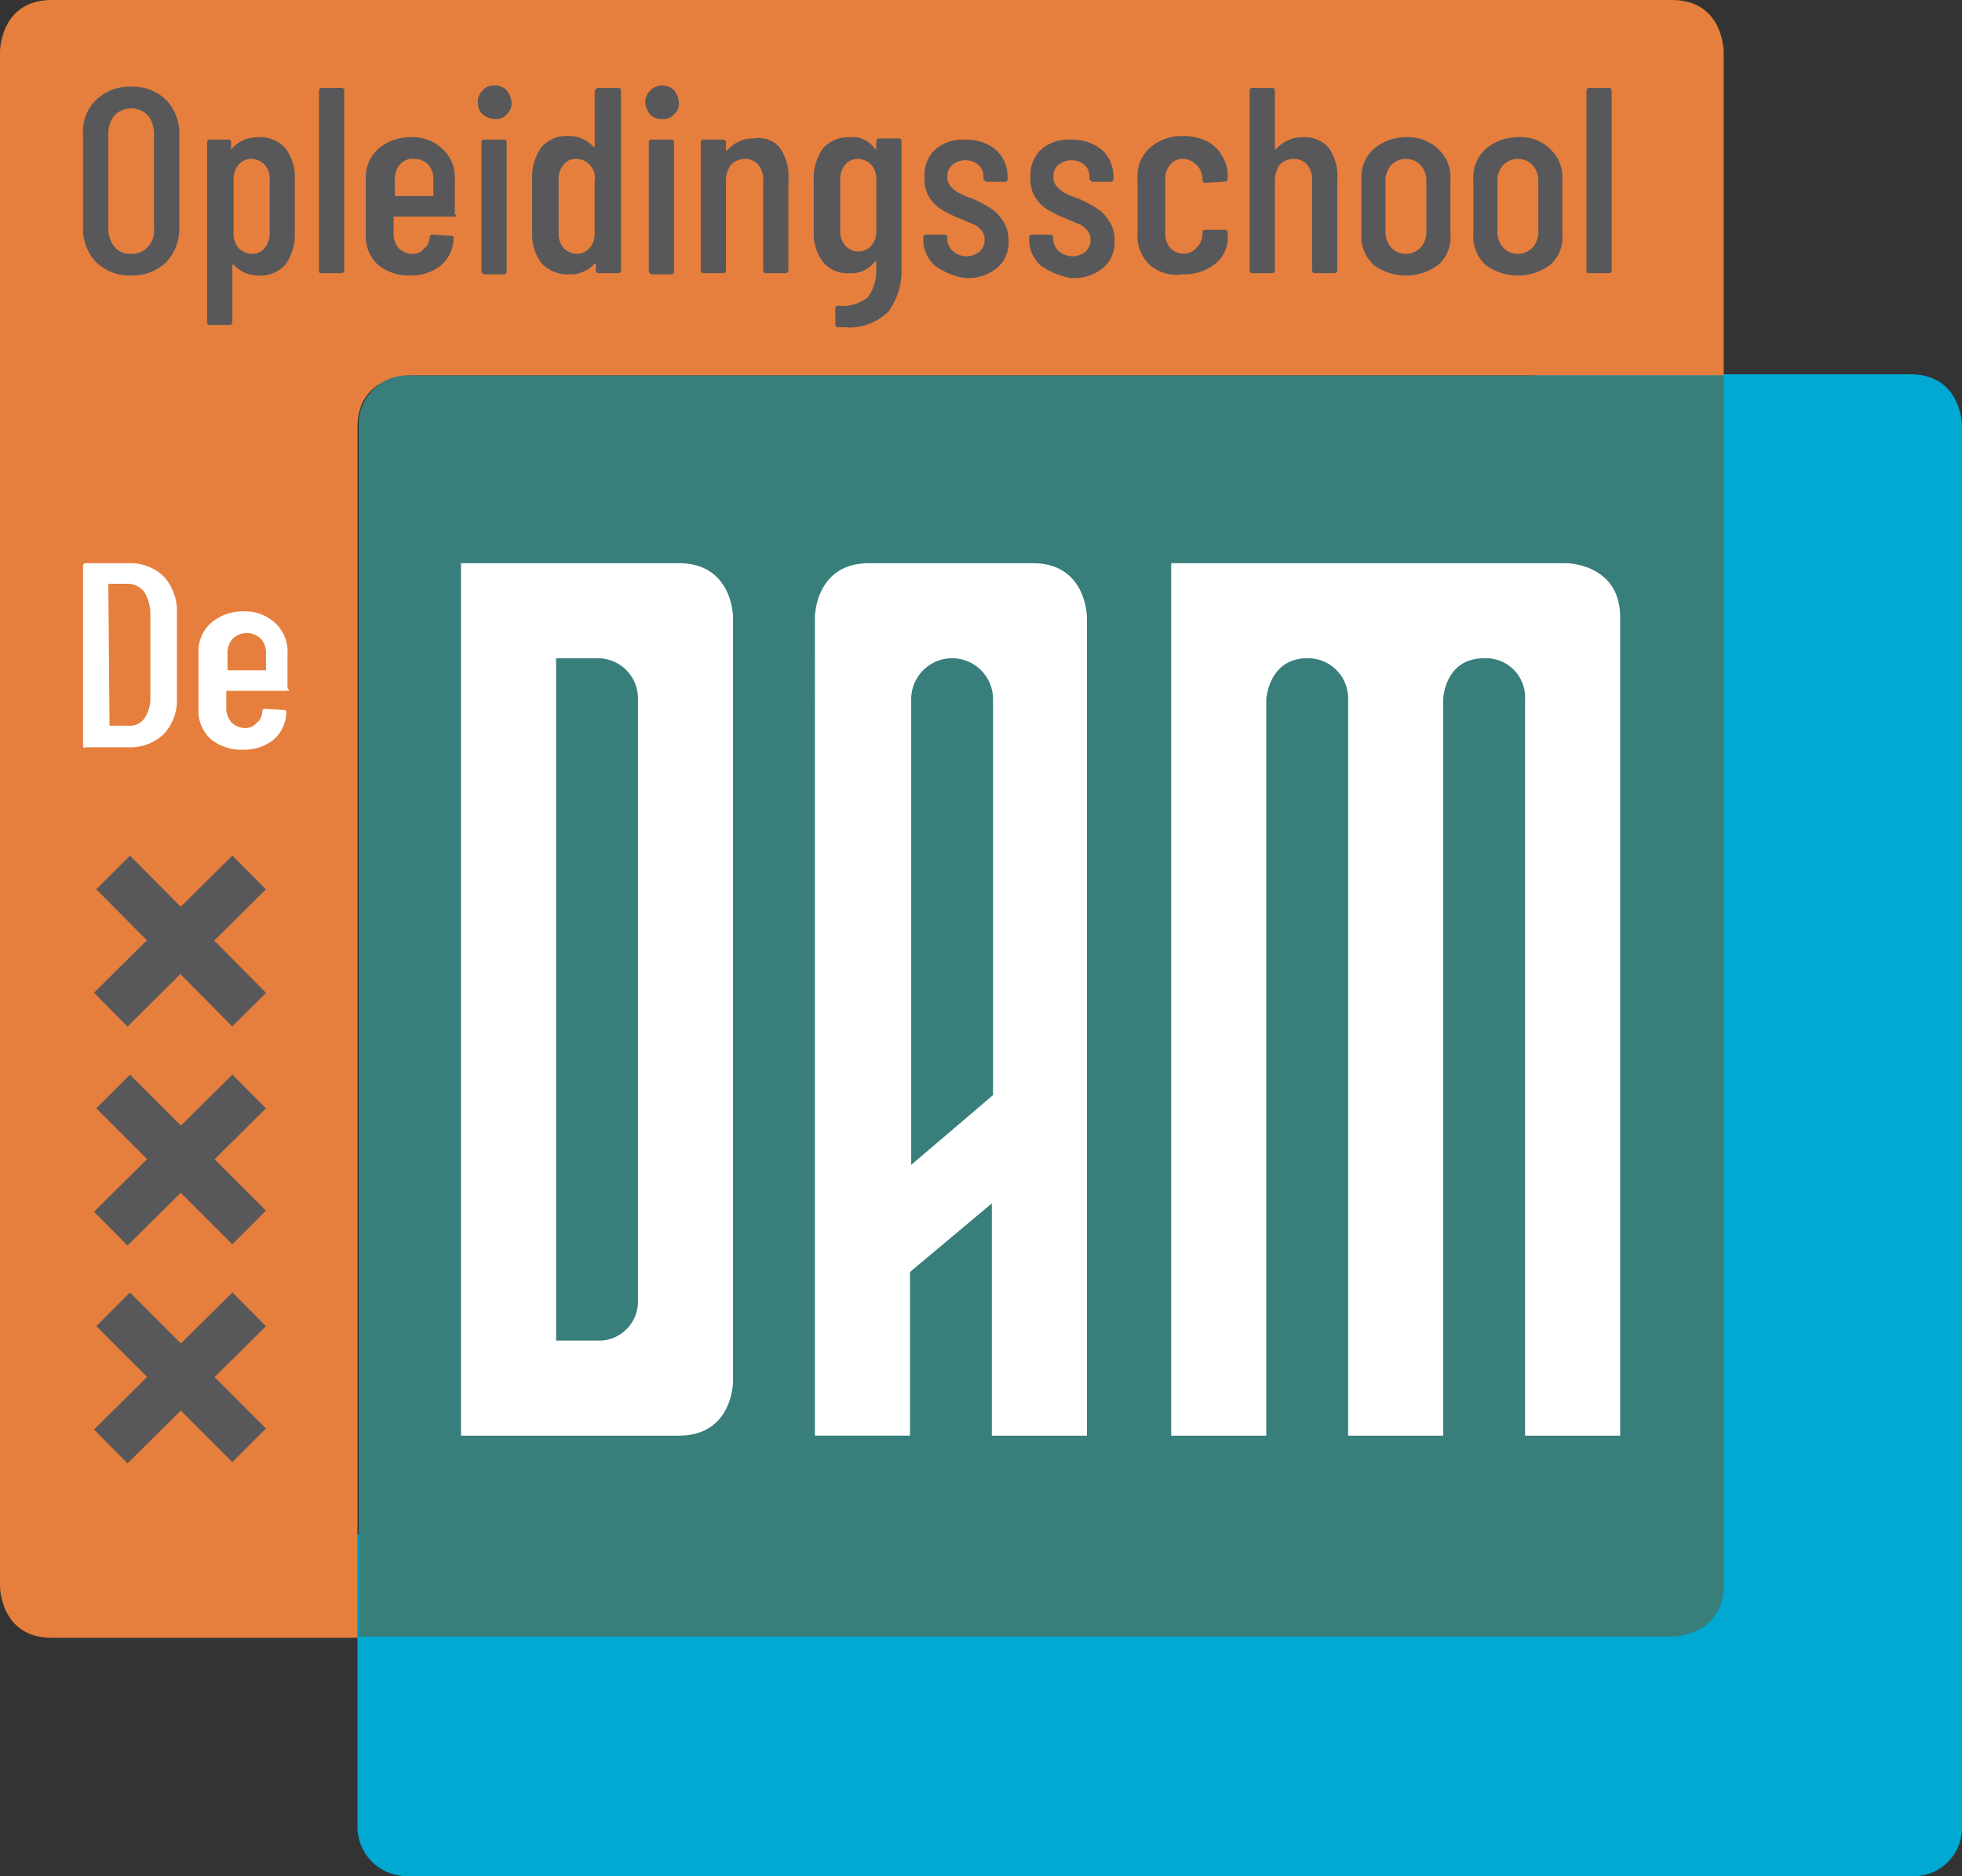
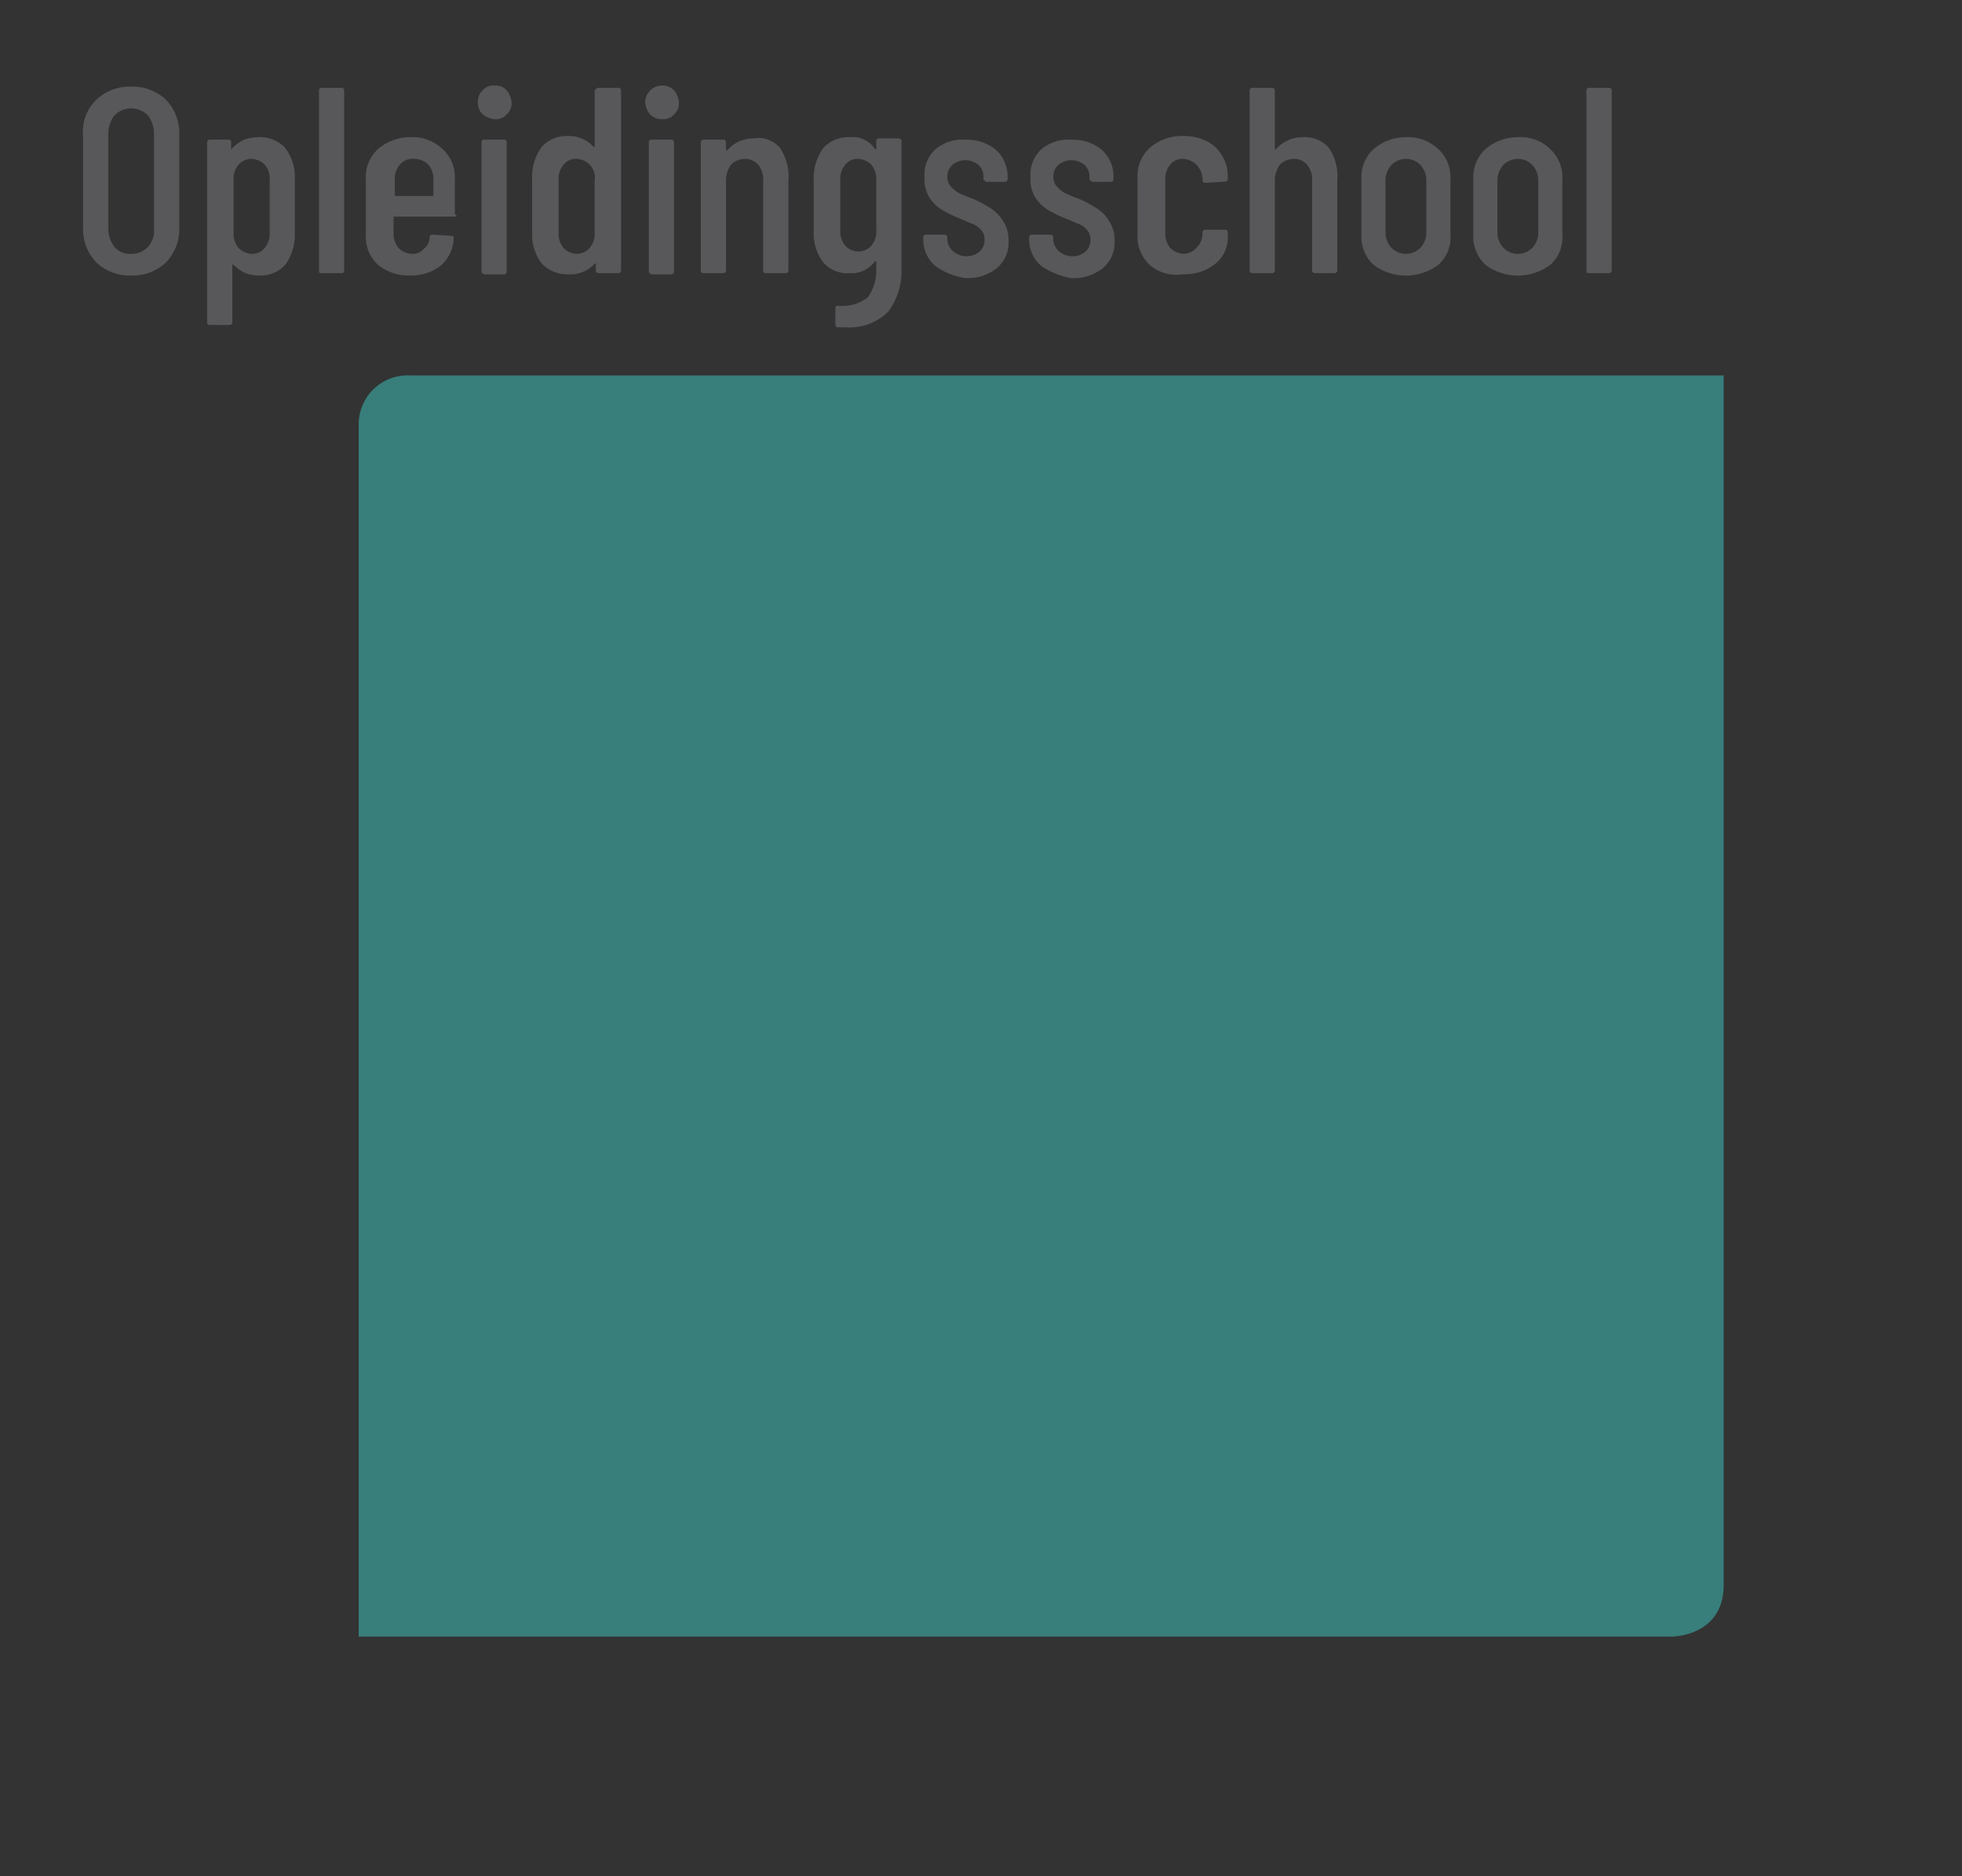
<svg xmlns="http://www.w3.org/2000/svg" id="logo-Dam" width="163.43" height="156.312" viewBox="0 0 163.43 156.312">
  <rect x="0" y="0" width="163.43" height="156.312" fill="#333333" stroke="none" />
-   <path id="Path_5" data-name="Path 5" d="M163.352,152.219a4.028,4.028,0,0,1-4.311,4.011H34.011a4.112,4.112,0,0,1-4.311-4.011V127.754h98.058V31.1h31.282c4.311,0,4.311,4.311,4.311,4.311Z" transform="translate(0.078 0.082)" fill="#00a9d2" />
-   <path id="Path_6" data-name="Path 6" d="M143.578,31.282H34.09s-4.311,0-4.311,4.311V136.459H4.311C0,136.459,0,132.148,0,132.148V4.311S0,0,4.311,0H139.267c4.311,0,4.311,4.311,4.311,4.311V31.282Z" fill="#e67f3d" />
  <path id="Path_7" data-name="Path 7" d="M29.8,35.411V136.277H139.188s4.311,0,4.311-4.311V31.2H34.111A4.075,4.075,0,0,0,29.8,35.411Z" transform="translate(0.079 0.082)" fill="#387e7b" />
-   <path id="Path_8" data-name="Path 8" d="M38.3,46.8H56.448c4.512,0,4.512,4.512,4.512,4.512v63.668s0,4.512-4.512,4.512H38.3Zm7.921,7.921v56.85H49.63a3.258,3.258,0,0,0,3.409-3.409V58.13a3.339,3.339,0,0,0-3.409-3.409Zm21.557,64.771V51.312s0-4.512,4.512-4.512H85.925c4.512,0,4.512,4.512,4.512,4.512v68.18H82.516V100.14L75.7,105.855v13.636H67.778ZM82.617,91.117V58.13a3.409,3.409,0,0,0-6.818,0v38.8ZM97.456,46.8h32.887s4.512,0,4.512,4.512v68.18h-7.921V58.13a3.258,3.258,0,0,0-3.409-3.409c-3.309,0-3.409,3.409-3.409,3.409v61.362h-7.921V58.13a3.339,3.339,0,0,0-3.409-3.409c-3.208,0-3.409,3.409-3.409,3.409v61.362H97.456V46.8Z" transform="translate(0.101 0.124)" fill="#fff" />
  <path id="Path_9" data-name="Path 9" d="M8,21.839a4.012,4.012,0,0,1-1.1-2.908v-7.72A3.642,3.642,0,0,1,8,8.3a4.012,4.012,0,0,1,2.908-1.1,4.012,4.012,0,0,1,2.908,1.1,4.012,4.012,0,0,1,1.1,2.908v7.72a4.012,4.012,0,0,1-1.1,2.908,4.012,4.012,0,0,1-2.908,1.1A4.012,4.012,0,0,1,8,21.839Zm4.311-1.3a1.969,1.969,0,0,0,.5-1.5V11.111a2.463,2.463,0,0,0-.5-1.5,1.938,1.938,0,0,0-2.807,0,2.463,2.463,0,0,0-.5,1.5v7.921a2.463,2.463,0,0,0,.5,1.5,1.682,1.682,0,0,0,1.4.6A1.82,1.82,0,0,0,12.314,20.535Zm11.43-8.222a3.947,3.947,0,0,1,.8,2.507v4.612a4.248,4.248,0,0,1-.8,2.607,2.8,2.8,0,0,1-2.206.9,3.6,3.6,0,0,1-1.1-.2,3.6,3.6,0,0,1-1-.7h-.1v4.813a.216.216,0,0,1-.2.2h-1.7a.216.216,0,0,1-.2-.2V11.812a.216.216,0,0,1,.2-.2h1.6a.216.216,0,0,1,.2.2v.6a.1.1,0,0,0,.1-.1,3.6,3.6,0,0,1,1-.7,4.264,4.264,0,0,1,1.1-.2,2.877,2.877,0,0,1,2.306.9Zm-1.7,1.4a1.61,1.61,0,0,0-1.1-.5,1.436,1.436,0,0,0-1.1.5,1.849,1.849,0,0,0-.4,1.3v4.311a1.849,1.849,0,0,0,.4,1.3,1.61,1.61,0,0,0,1.1.5,1.294,1.294,0,0,0,1.1-.5,1.849,1.849,0,0,0,.4-1.3V15.021A1.7,1.7,0,0,0,22.04,13.717Zm4.512,8.823V7.5a.216.216,0,0,1,.2-.2h1.7a.216.216,0,0,1,.2.2v15.04a.216.216,0,0,1-.2.2h-1.7C26.652,22.741,26.552,22.741,26.552,22.541Zm11.33-4.512H32.868c-.1,0-.1,0-.1.1v1.2a1.849,1.849,0,0,0,.4,1.3,1.61,1.61,0,0,0,1.1.5,1.163,1.163,0,0,0,1-.4,1.234,1.234,0,0,0,.5-1,.216.216,0,0,1,.2-.2l1.6.1c.1,0,.1,0,.2.1v.2a3.127,3.127,0,0,1-1.1,2.206,3.947,3.947,0,0,1-2.507.8,4.013,4.013,0,0,1-2.707-.9,3.182,3.182,0,0,1-1-2.507V14.921a3.182,3.182,0,0,1,1-2.507,4.074,4.074,0,0,1,2.707-1,3.629,3.629,0,0,1,2.707,1,3.182,3.182,0,0,1,1,2.507v2.908c.2.1.2.2,0,.2Zm-4.612-4.311a1.849,1.849,0,0,0-.4,1.3v1.2c0,.1,0,.1.1.1h3.008c.1,0,.1,0,.1-.1v-1.2a1.849,1.849,0,0,0-.4-1.3,1.66,1.66,0,0,0-1.2-.5,1.35,1.35,0,0,0-1.2.5Zm6.918-4.211a1.287,1.287,0,0,1-.4-1,1.287,1.287,0,0,1,.4-1,1.163,1.163,0,0,1,1-.4,1.287,1.287,0,0,1,1,.4,1.781,1.781,0,0,1,.4,1,1.163,1.163,0,0,1-.4,1,1.163,1.163,0,0,1-1,.4A1.781,1.781,0,0,1,40.188,9.506Zm-.1,13.034V11.812a.216.216,0,0,1,.2-.2h1.7a.216.216,0,0,1,.2.2V22.641a.216.216,0,0,1-.2.2h-1.7C40.188,22.741,40.087,22.741,40.087,22.541ZM49.813,7.3h1.7a.216.216,0,0,1,.2.2v15.04a.216.216,0,0,1-.2.2h-1.7a.216.216,0,0,1-.2-.2v-.6h-.1a2.292,2.292,0,0,1-1,.7,2.351,2.351,0,0,1-1.1.2,3.02,3.02,0,0,1-2.306-.9,3.947,3.947,0,0,1-.8-2.507V14.82a4.248,4.248,0,0,1,.8-2.607,2.8,2.8,0,0,1,2.206-.9,2.742,2.742,0,0,1,2.106.9h.1V7.5C49.612,7.4,49.713,7.3,49.813,7.3Zm-.7,6.417a1.61,1.61,0,0,0-1.1-.5,1.294,1.294,0,0,0-1.1.5,1.849,1.849,0,0,0-.4,1.3v4.311a1.849,1.849,0,0,0,.4,1.3,1.61,1.61,0,0,0,1.1.5,1.436,1.436,0,0,0,1.1-.5,1.849,1.849,0,0,0,.4-1.3V15.021a1.483,1.483,0,0,0-.4-1.3Zm5.013-4.211a1.781,1.781,0,0,1-.4-1,1.418,1.418,0,0,1,2.406-1,1.781,1.781,0,0,1,.4,1,1.163,1.163,0,0,1-.4,1,1.163,1.163,0,0,1-1,.4A1.337,1.337,0,0,1,54.124,9.506Zm-.1,13.034V11.812a.216.216,0,0,1,.2-.2h1.7a.216.216,0,0,1,.2.2V22.641a.216.216,0,0,1-.2.2h-1.7C54.124,22.741,54.024,22.741,54.024,22.541ZM64.953,12.314a4.159,4.159,0,0,1,.7,2.707v7.52a.216.216,0,0,1-.2.2h-1.7a.216.216,0,0,1-.2-.2v-7.42a1.96,1.96,0,0,0-.4-1.4,1.436,1.436,0,0,0-1.1-.5,1.66,1.66,0,0,0-1.2.5,2.416,2.416,0,0,0-.4,1.5v7.319a.216.216,0,0,1-.2.2h-1.7a.216.216,0,0,1-.2-.2V11.812a.216.216,0,0,1,.2-.2h1.7a.216.216,0,0,1,.2.2v.7h.1a2.873,2.873,0,0,1,2.206-1,2.355,2.355,0,0,1,2.206.8Zm8.222-.8h1.7a.216.216,0,0,1,.2.2V22.34a5.736,5.736,0,0,1-1.1,3.61,4.619,4.619,0,0,1-3.61,1.3h-.6a.216.216,0,0,1-.2-.2v-1.4a.216.216,0,0,1,.2-.2,3.411,3.411,0,0,0,2.507-.7,3.819,3.819,0,0,0,.7-2.406v-.6h-.1a2.4,2.4,0,0,1-2.106,1,2.663,2.663,0,0,1-2.206-.9,3.947,3.947,0,0,1-.8-2.507V14.921a4.248,4.248,0,0,1,.8-2.607,2.8,2.8,0,0,1,2.206-.9,2.189,2.189,0,0,1,2.106,1h.1v-.7a.216.216,0,0,1,.2-.2Zm-.6,8.923a1.849,1.849,0,0,0,.4-1.3V15.021a1.849,1.849,0,0,0-.4-1.3,1.61,1.61,0,0,0-1.1-.5,1.294,1.294,0,0,0-1.1.5,1.849,1.849,0,0,0-.4,1.3v4.111a1.849,1.849,0,0,0,.4,1.3,1.464,1.464,0,0,0,2.206,0Zm5.314,1.7a2.873,2.873,0,0,1-1-2.206v-.2a.216.216,0,0,1,.2-.2h1.6a.216.216,0,0,1,.2.2v.2a1.392,1.392,0,0,0,.5,1,1.717,1.717,0,0,0,2.206,0,1.287,1.287,0,0,0,.4-1,1.138,1.138,0,0,0-.3-.8,1.8,1.8,0,0,0-.7-.5c-.3-.1-.7-.3-1.2-.5a9.1,9.1,0,0,1-1.4-.7,3.187,3.187,0,0,1-1-1,2.869,2.869,0,0,1-.4-1.7,2.877,2.877,0,0,1,.9-2.306,3.442,3.442,0,0,1,2.507-.8,3.748,3.748,0,0,1,2.607.9,3.02,3.02,0,0,1,.9,2.306v.1a.216.216,0,0,1-.2.2H82.2c-.1,0-.1,0-.2-.1l-.1-.1v-.2a1.287,1.287,0,0,0-.4-1,1.717,1.717,0,0,0-2.206,0,1.287,1.287,0,0,0-.4,1,1.138,1.138,0,0,0,.3.8,2.658,2.658,0,0,0,.6.5,8.683,8.683,0,0,0,1.2.5,10.218,10.218,0,0,1,1.5.8,3.187,3.187,0,0,1,1,1,2.868,2.868,0,0,1,.5,1.7,2.772,2.772,0,0,1-1,2.306,3.806,3.806,0,0,1-2.707.8A5.821,5.821,0,0,1,77.887,22.14Zm8.823,0a2.873,2.873,0,0,1-1-2.206v-.2a.216.216,0,0,1,.2-.2h1.6a.216.216,0,0,1,.2.2v.2a1.392,1.392,0,0,0,.5,1,1.717,1.717,0,0,0,2.206,0,1.287,1.287,0,0,0,.4-1,1.138,1.138,0,0,0-.3-.8,1.8,1.8,0,0,0-.7-.5c-.3-.1-.7-.3-1.2-.5a9.1,9.1,0,0,1-1.4-.7,3.187,3.187,0,0,1-1-1,2.869,2.869,0,0,1-.4-1.7,2.877,2.877,0,0,1,.9-2.306,3.442,3.442,0,0,1,2.507-.8,3.748,3.748,0,0,1,2.607.9,3.02,3.02,0,0,1,.9,2.306v.1a.216.216,0,0,1-.2.2h-1.5c-.1,0-.1,0-.2-.1l-.1-.1v-.2a1.287,1.287,0,0,0-.4-1,1.717,1.717,0,0,0-2.206,0,1.287,1.287,0,0,0-.4,1,1.138,1.138,0,0,0,.3.8,2.658,2.658,0,0,0,.6.5,8.683,8.683,0,0,0,1.2.5,10.218,10.218,0,0,1,1.5.8,3.187,3.187,0,0,1,1,1,2.868,2.868,0,0,1,.5,1.7,2.772,2.772,0,0,1-1,2.306,3.806,3.806,0,0,1-2.707.8A6.449,6.449,0,0,1,86.71,22.14Zm9.024-.1a3.261,3.261,0,0,1-1-2.607V14.82a3.182,3.182,0,0,1,1-2.507,4.074,4.074,0,0,1,2.707-1,4.489,4.489,0,0,1,2.005.4,3.047,3.047,0,0,1,1.3,1.2,3.107,3.107,0,0,1,.5,1.7v.3a.216.216,0,0,1-.2.2l-1.7.1a.216.216,0,0,1-.2-.2v-.2a1.725,1.725,0,0,0-1.6-1.6,1.294,1.294,0,0,0-1.1.5,1.849,1.849,0,0,0-.4,1.3v4.311a1.849,1.849,0,0,0,.4,1.3,1.61,1.61,0,0,0,1.1.5,1.436,1.436,0,0,0,1.1-.5,1.61,1.61,0,0,0,.5-1.1v-.2a.216.216,0,0,1,.2-.2h1.7a.216.216,0,0,1,.2.2v.3a2.772,2.772,0,0,1-1,2.306,4.013,4.013,0,0,1-2.707.9A3.392,3.392,0,0,1,95.734,22.039Zm14.939-9.726a4.159,4.159,0,0,1,.7,2.707v7.52a.216.216,0,0,1-.2.2h-1.7a.216.216,0,0,1-.2-.2v-7.42a1.96,1.96,0,0,0-.4-1.4,1.436,1.436,0,0,0-1.1-.5,1.66,1.66,0,0,0-1.2.5,2.416,2.416,0,0,0-.4,1.5v7.319a.216.216,0,0,1-.2.2h-1.7a.216.216,0,0,1-.2-.2V7.5a.216.216,0,0,1,.2-.2h1.7a.216.216,0,0,1,.2.2v4.913h.1a2.873,2.873,0,0,1,2.206-1,2.663,2.663,0,0,1,2.206.9Zm3.71,9.726a3.182,3.182,0,0,1-1-2.507V14.921a3.182,3.182,0,0,1,1-2.507,4.074,4.074,0,0,1,2.707-1,3.629,3.629,0,0,1,2.707,1,3.182,3.182,0,0,1,1,2.507v4.612a3.048,3.048,0,0,1-1,2.507,4.512,4.512,0,0,1-5.414,0Zm3.91-1.4a1.906,1.906,0,0,0,.5-1.3V15.021a1.906,1.906,0,0,0-.5-1.3,1.694,1.694,0,0,0-2.406,0,1.906,1.906,0,0,0-.5,1.3v4.311a1.906,1.906,0,0,0,.5,1.3,1.694,1.694,0,0,0,2.406,0Zm5.414,1.4a3.182,3.182,0,0,1-1-2.507V14.921a3.182,3.182,0,0,1,1-2.507,4.074,4.074,0,0,1,2.707-1,3.483,3.483,0,0,1,2.707,1,3.182,3.182,0,0,1,1,2.507v4.612a3.048,3.048,0,0,1-1,2.507,4.512,4.512,0,0,1-5.414,0Zm3.91-1.4a1.906,1.906,0,0,0,.5-1.3V15.021a1.906,1.906,0,0,0-.5-1.3,1.694,1.694,0,0,0-2.406,0,1.906,1.906,0,0,0-.5,1.3v4.311a1.906,1.906,0,0,0,.5,1.3,1.694,1.694,0,0,0,2.406,0Zm4.512,1.905V7.5a.216.216,0,0,1,.2-.2h1.7a.216.216,0,0,1,.2.2v15.04a.216.216,0,0,1-.2.2h-1.7c-.1,0-.2,0-.2-.2Z" transform="translate(0.018 0.019)" fill="#58585a" />
-   <path id="Path_10" data-name="Path 10" d="M6.9,62.04V47a.216.216,0,0,1,.2-.2h3.61a4.012,4.012,0,0,1,2.908,1.1,4.259,4.259,0,0,1,1.1,3.008V58.03a4.092,4.092,0,0,1-1.1,3.008,4.012,4.012,0,0,1-2.908,1.1H7.1C7,62.241,6.9,62.14,6.9,62.04Zm2.206-1.7h1.6a1.49,1.49,0,0,0,1.3-.6,2.977,2.977,0,0,0,.5-1.8V51.011a3.462,3.462,0,0,0-.5-1.8,1.754,1.754,0,0,0-1.4-.7h-1.5c-.1,0-.1,0-.1.1l.1,11.731Zm14.839-2.908H18.932c-.1,0-.1,0-.1.1v1.2a1.849,1.849,0,0,0,.4,1.3,1.61,1.61,0,0,0,1.1.5,1.163,1.163,0,0,0,1-.4,1.234,1.234,0,0,0,.5-1,.216.216,0,0,1,.2-.2l1.6.1c.1,0,.1,0,.2.1v.2a3.127,3.127,0,0,1-1.1,2.206,3.947,3.947,0,0,1-2.507.8,4.013,4.013,0,0,1-2.707-.9,3.182,3.182,0,0,1-1-2.507V54.32a3.182,3.182,0,0,1,1-2.507,4.074,4.074,0,0,1,2.707-1,3.629,3.629,0,0,1,2.707,1,3.182,3.182,0,0,1,1,2.507v2.908c.2.2.2.2,0,.2Zm-4.612-4.311a1.849,1.849,0,0,0-.4,1.3v1.2c0,.1,0,.1.1.1H22.04c.1,0,.1,0,.1-.1v-1.2a1.849,1.849,0,0,0-.4-1.3,1.694,1.694,0,0,0-2.406,0Z" transform="translate(0.018 0.124)" fill="#fff" />
-   <path id="Path_11" data-name="Path 11" d="M9.2,120.326,20.73,108.9m-11.33,0,11.33,11.33M9.2,102.178l11.53-11.43m-11.33,0,11.33,11.33M9.2,83.93,20.73,72.5M9.4,72.5,20.73,83.93" transform="translate(0.024 0.191)" fill="#6f7072" stroke="#58585a" stroke-width="3.968" />
  <path id="Path_12" data-name="Path 12" d="M143,125.6l.2,3.208" transform="translate(0.378 0.332)" fill="#387e7b" />
</svg>